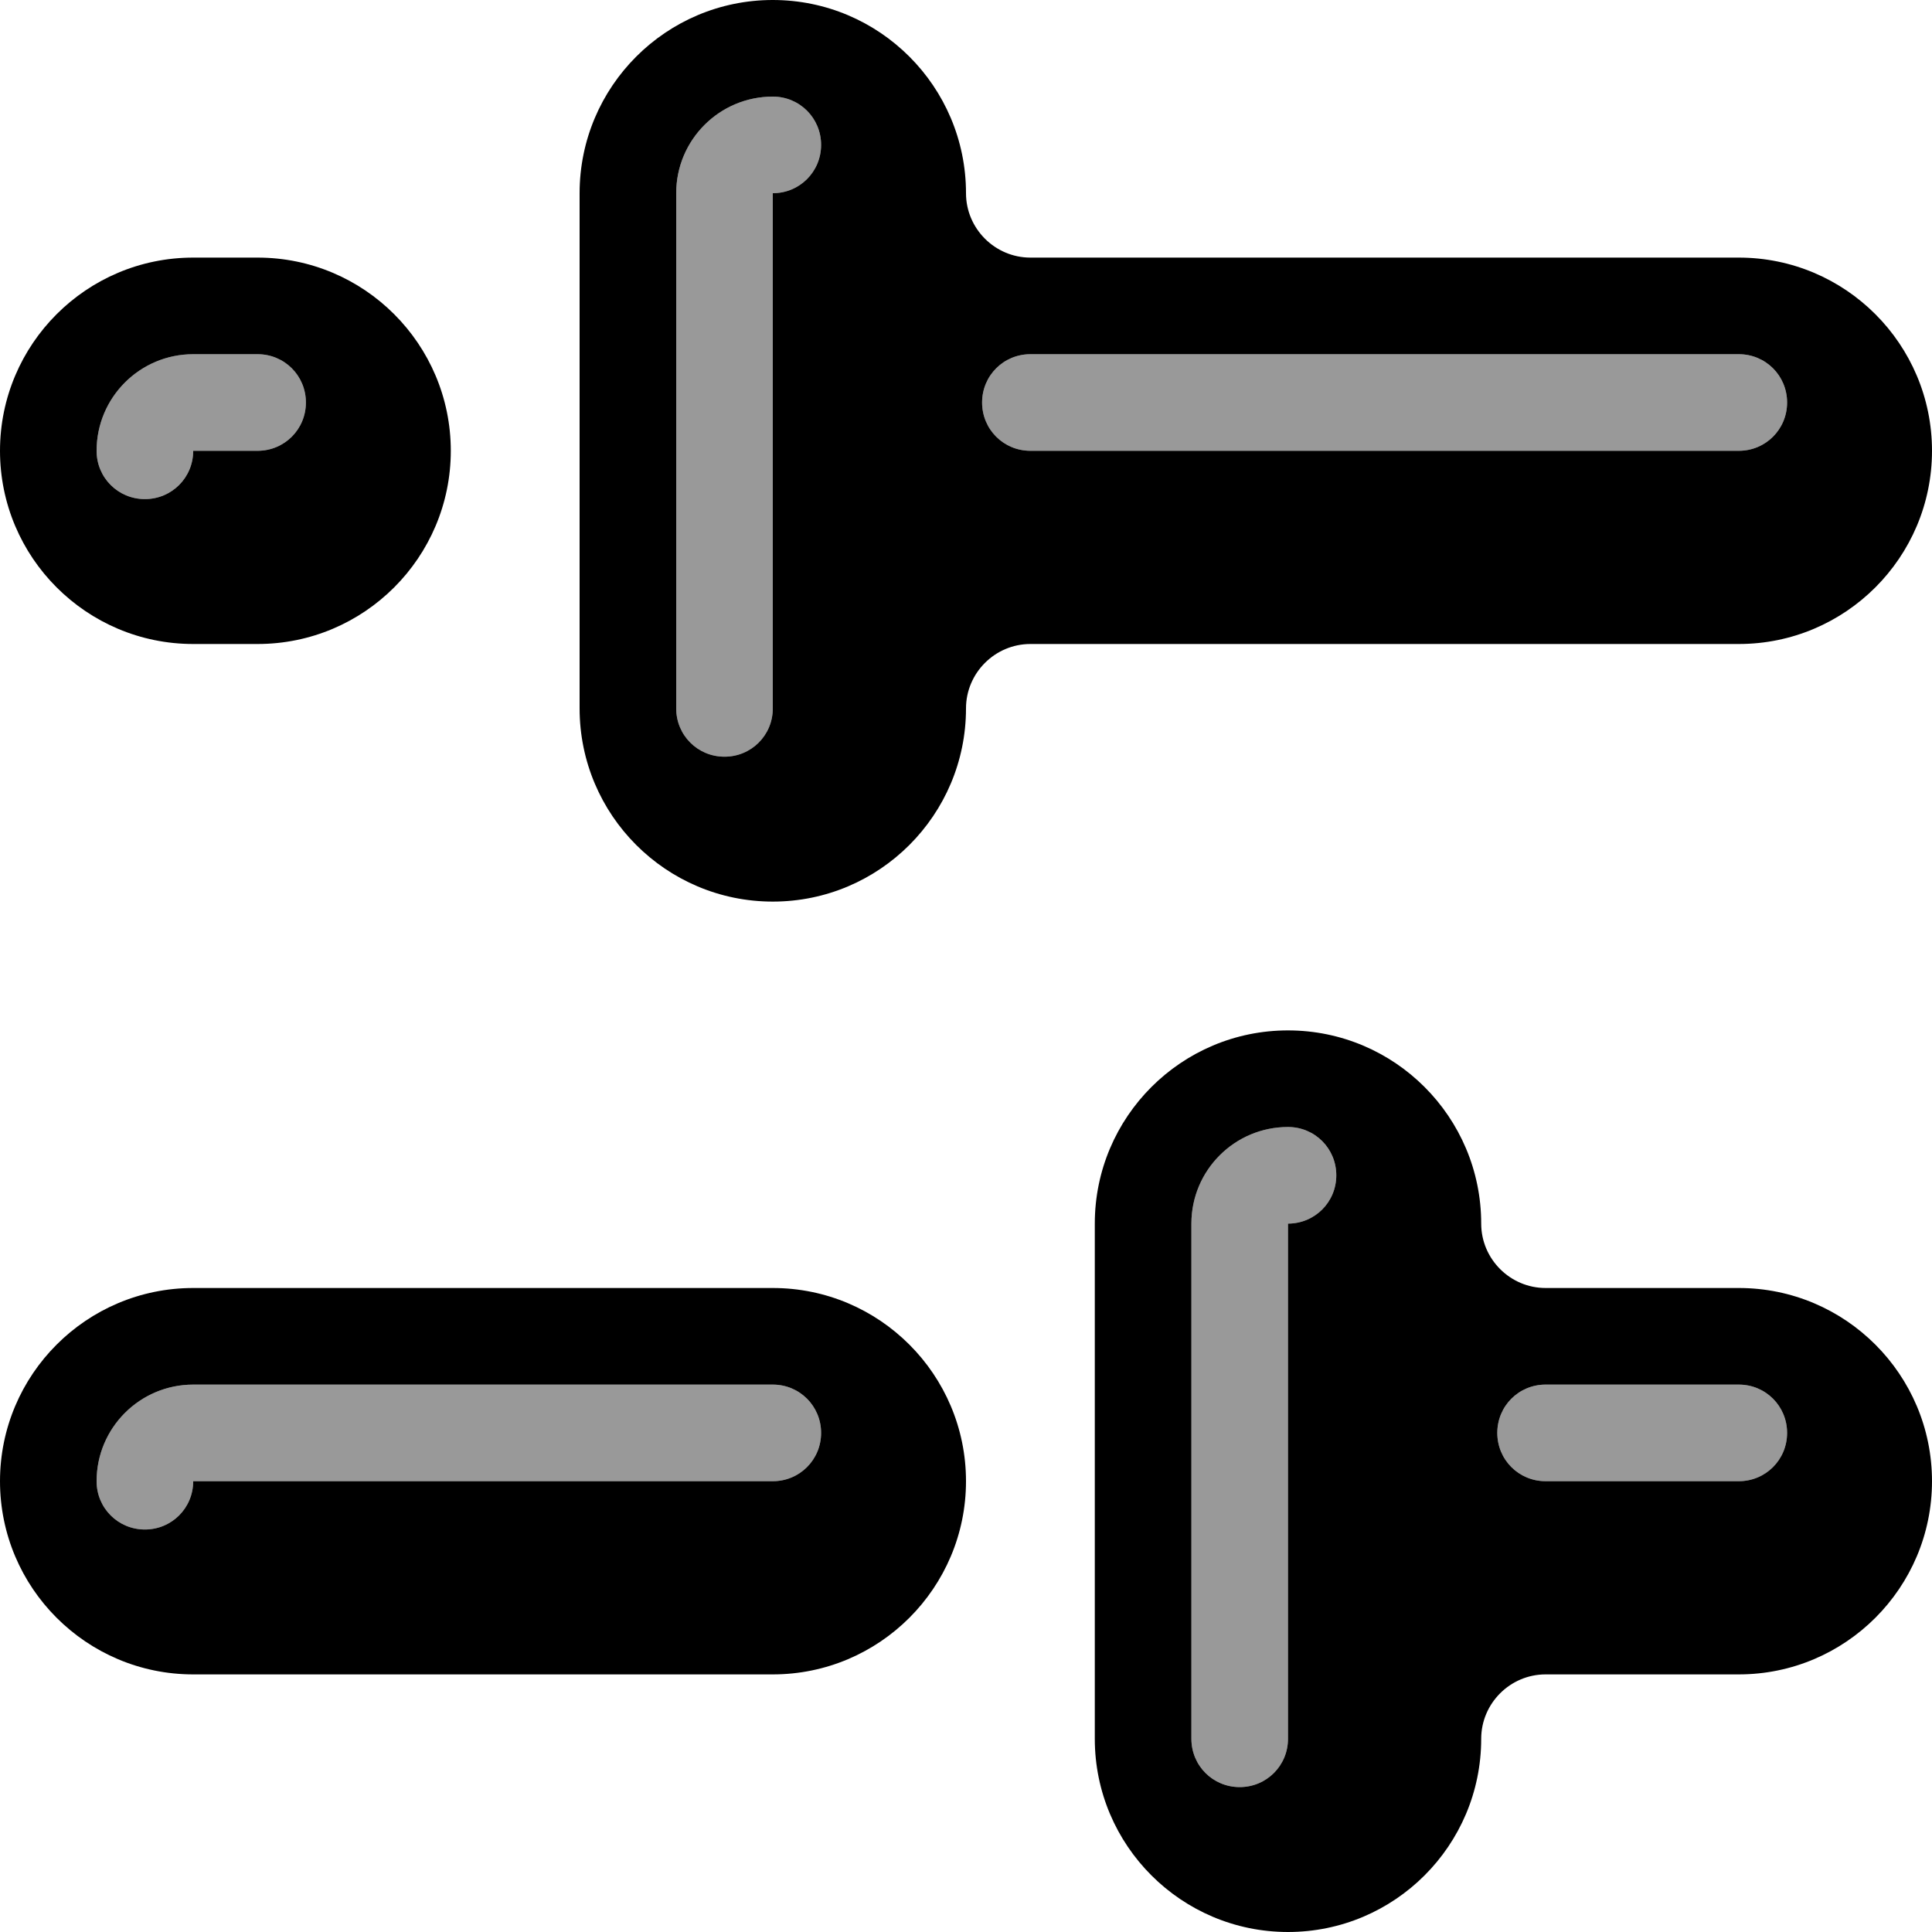
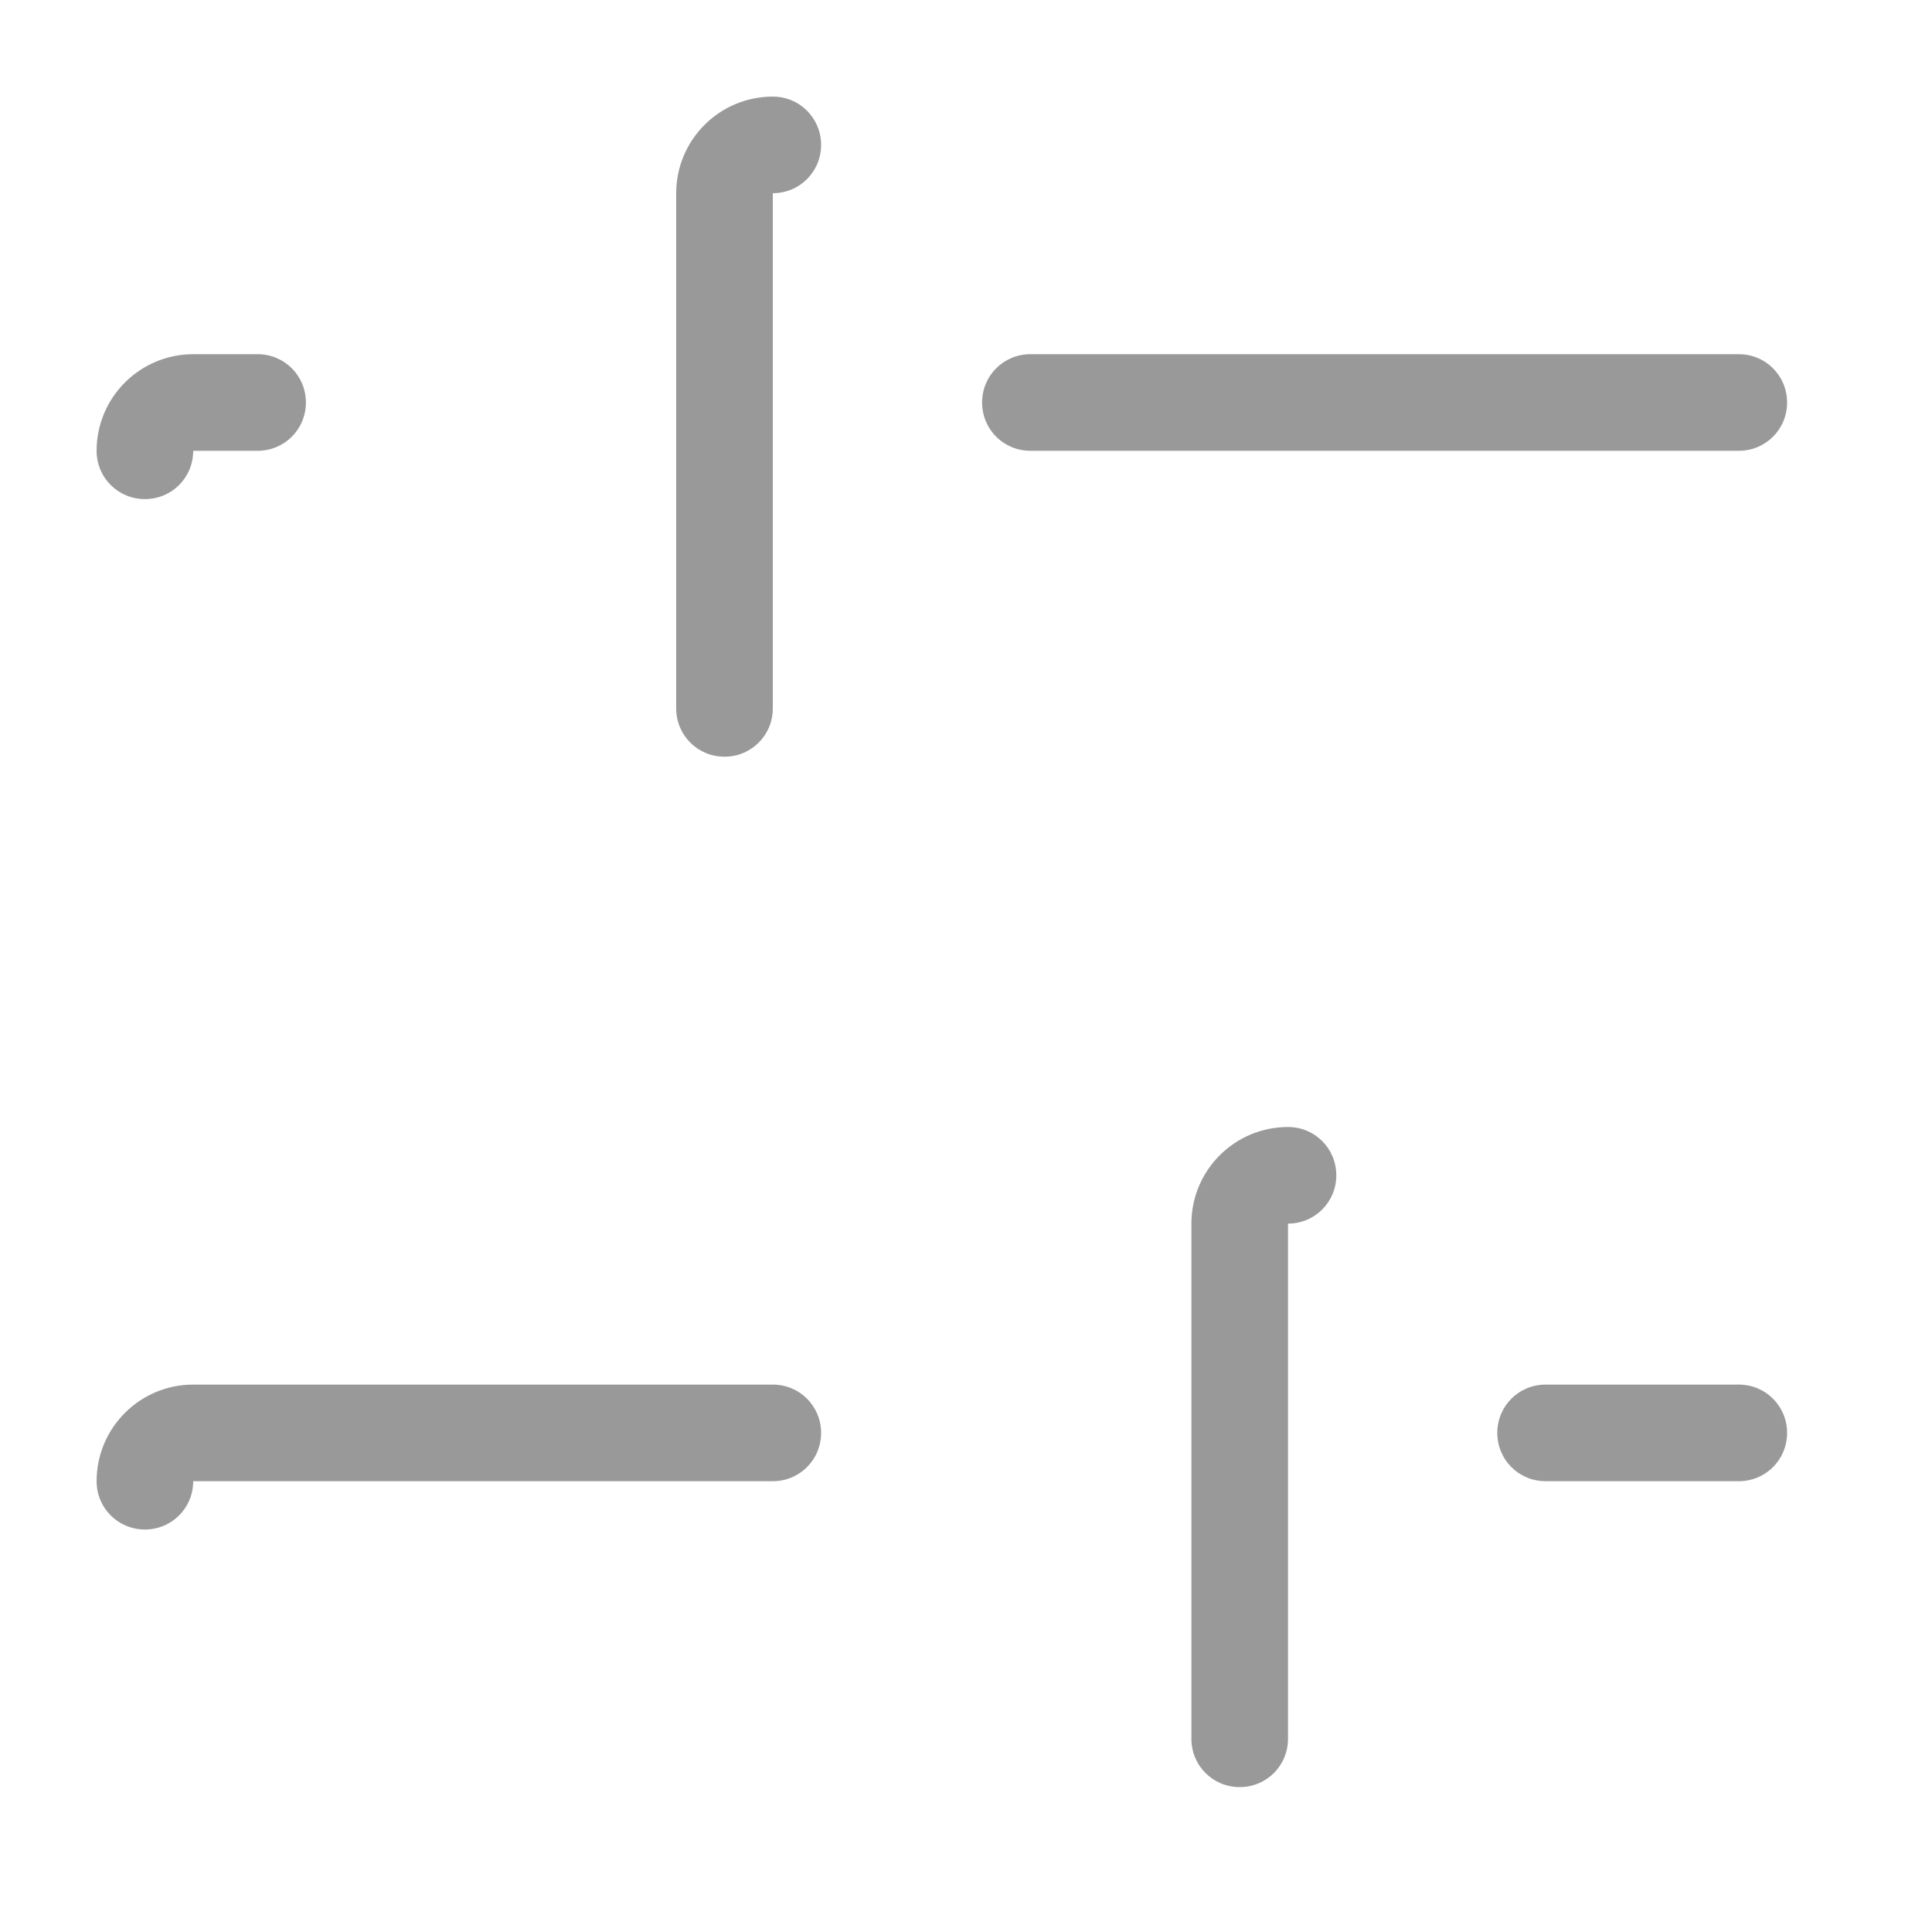
<svg xmlns="http://www.w3.org/2000/svg" viewBox="0 0 540 540">
  <path style="fill:currentColor;opacity:.4" d="M27 126c0-14.9 12.1-27 27-27l18 0c7.5 0 13.5 6 13.5 13.5S79.5 126 72 126l-18 0c0 7.5-6 13.5-13.5 13.5S27 133.5 27 126zm0 288c0-14.9 12.1-27 27-27l162 0c7.5 0 13.5 6 13.5 13.5S223.5 414 216 414L54 414c0 7.5-6 13.5-13.5 13.5S27 421.5 27 414zM189 54c0-14.9 12.1-27 27-27 7.5 0 13.5 6 13.5 13.5S223.5 54 216 54l0 144c0 7.5-6 13.5-13.5 13.5S189 205.5 189 198l0-144zm85.5 58.5c0-7.5 6-13.5 13.5-13.5l198 0c7.5 0 13.5 6 13.5 13.5S493.5 126 486 126l-198 0c-7.5 0-13.5-6-13.5-13.5zM333 342c0-14.9 12.1-27 27-27 7.5 0 13.5 6 13.5 13.5S367.5 342 360 342l0 144c0 7.5-6 13.5-13.5 13.5S333 493.5 333 486l0-144zm85.5 58.5c0-7.5 6-13.5 13.5-13.5l54 0c7.5 0 13.5 6 13.5 13.5S493.5 414 486 414l-54 0c-7.5 0-13.5-6-13.5-13.5z" />
-   <path style="fill:currentColor;opacity:1" d="M216 0c29.8 0 54 24.2 54 54 0 9.9 8.1 18 18 18l198 0c29.8 0 54 24.2 54 54s-24.2 54-54 54l-198 0c-9.9 0-18 8.1-18 18 0 29.8-24.2 54-54 54s-54-24.2-54-54l0-144c0-29.8 24.2-54 54-54zm0 27c-14.9 0-27 12.1-27 27l0 144c0 7.5 6 13.5 13.5 13.5s13.5-6 13.5-13.5l0-144c7.5 0 13.5-6 13.5-13.5S223.5 27 216 27zm72 72c-7.5 0-13.5 6-13.5 13.5s6 13.5 13.5 13.5l198 0c7.5 0 13.5-6 13.5-13.5S493.5 99 486 99L288 99zm72 189c29.8 0 54 24.2 54 54 0 9.9 8.1 18 18 18l54 0c29.8 0 54 24.2 54 54s-24.2 54-54 54l-54 0c-9.9 0-18 8.1-18 18 0 29.8-24.2 54-54 54s-54-24.2-54-54l0-144c0-29.8 24.2-54 54-54zm0 27c-14.9 0-27 12.1-27 27l0 144c0 7.5 6 13.5 13.5 13.5s13.5-6 13.5-13.5l0-144c7.5 0 13.5-6 13.5-13.5S367.5 315 360 315zm72 72c-7.5 0-13.5 6-13.5 13.5s6 13.5 13.5 13.5l54 0c7.5 0 13.5-6 13.5-13.5S493.5 387 486 387l-54 0zM54 72C24.2 72 0 96.2 0 126s24.2 54 54 54l18 0c29.8 0 54-24.2 54-54S101.8 72 72 72L54 72zm0 27l18 0c7.5 0 13.5 6 13.5 13.5S79.5 126 72 126l-18 0c0 7.5-6 13.5-13.5 13.5S27 133.5 27 126c0-14.9 12.1-27 27-27zM0 414c0-29.8 24.2-54 54-54l162 0c29.8 0 54 24.2 54 54s-24.2 54-54 54L54 468c-29.8 0-54-24.2-54-54zm54-27c-14.9 0-27 12.1-27 27 0 7.5 6 13.5 13.5 13.5S54 421.5 54 414l162 0c7.5 0 13.5-6 13.5-13.5S223.5 387 216 387L54 387z" />
</svg>